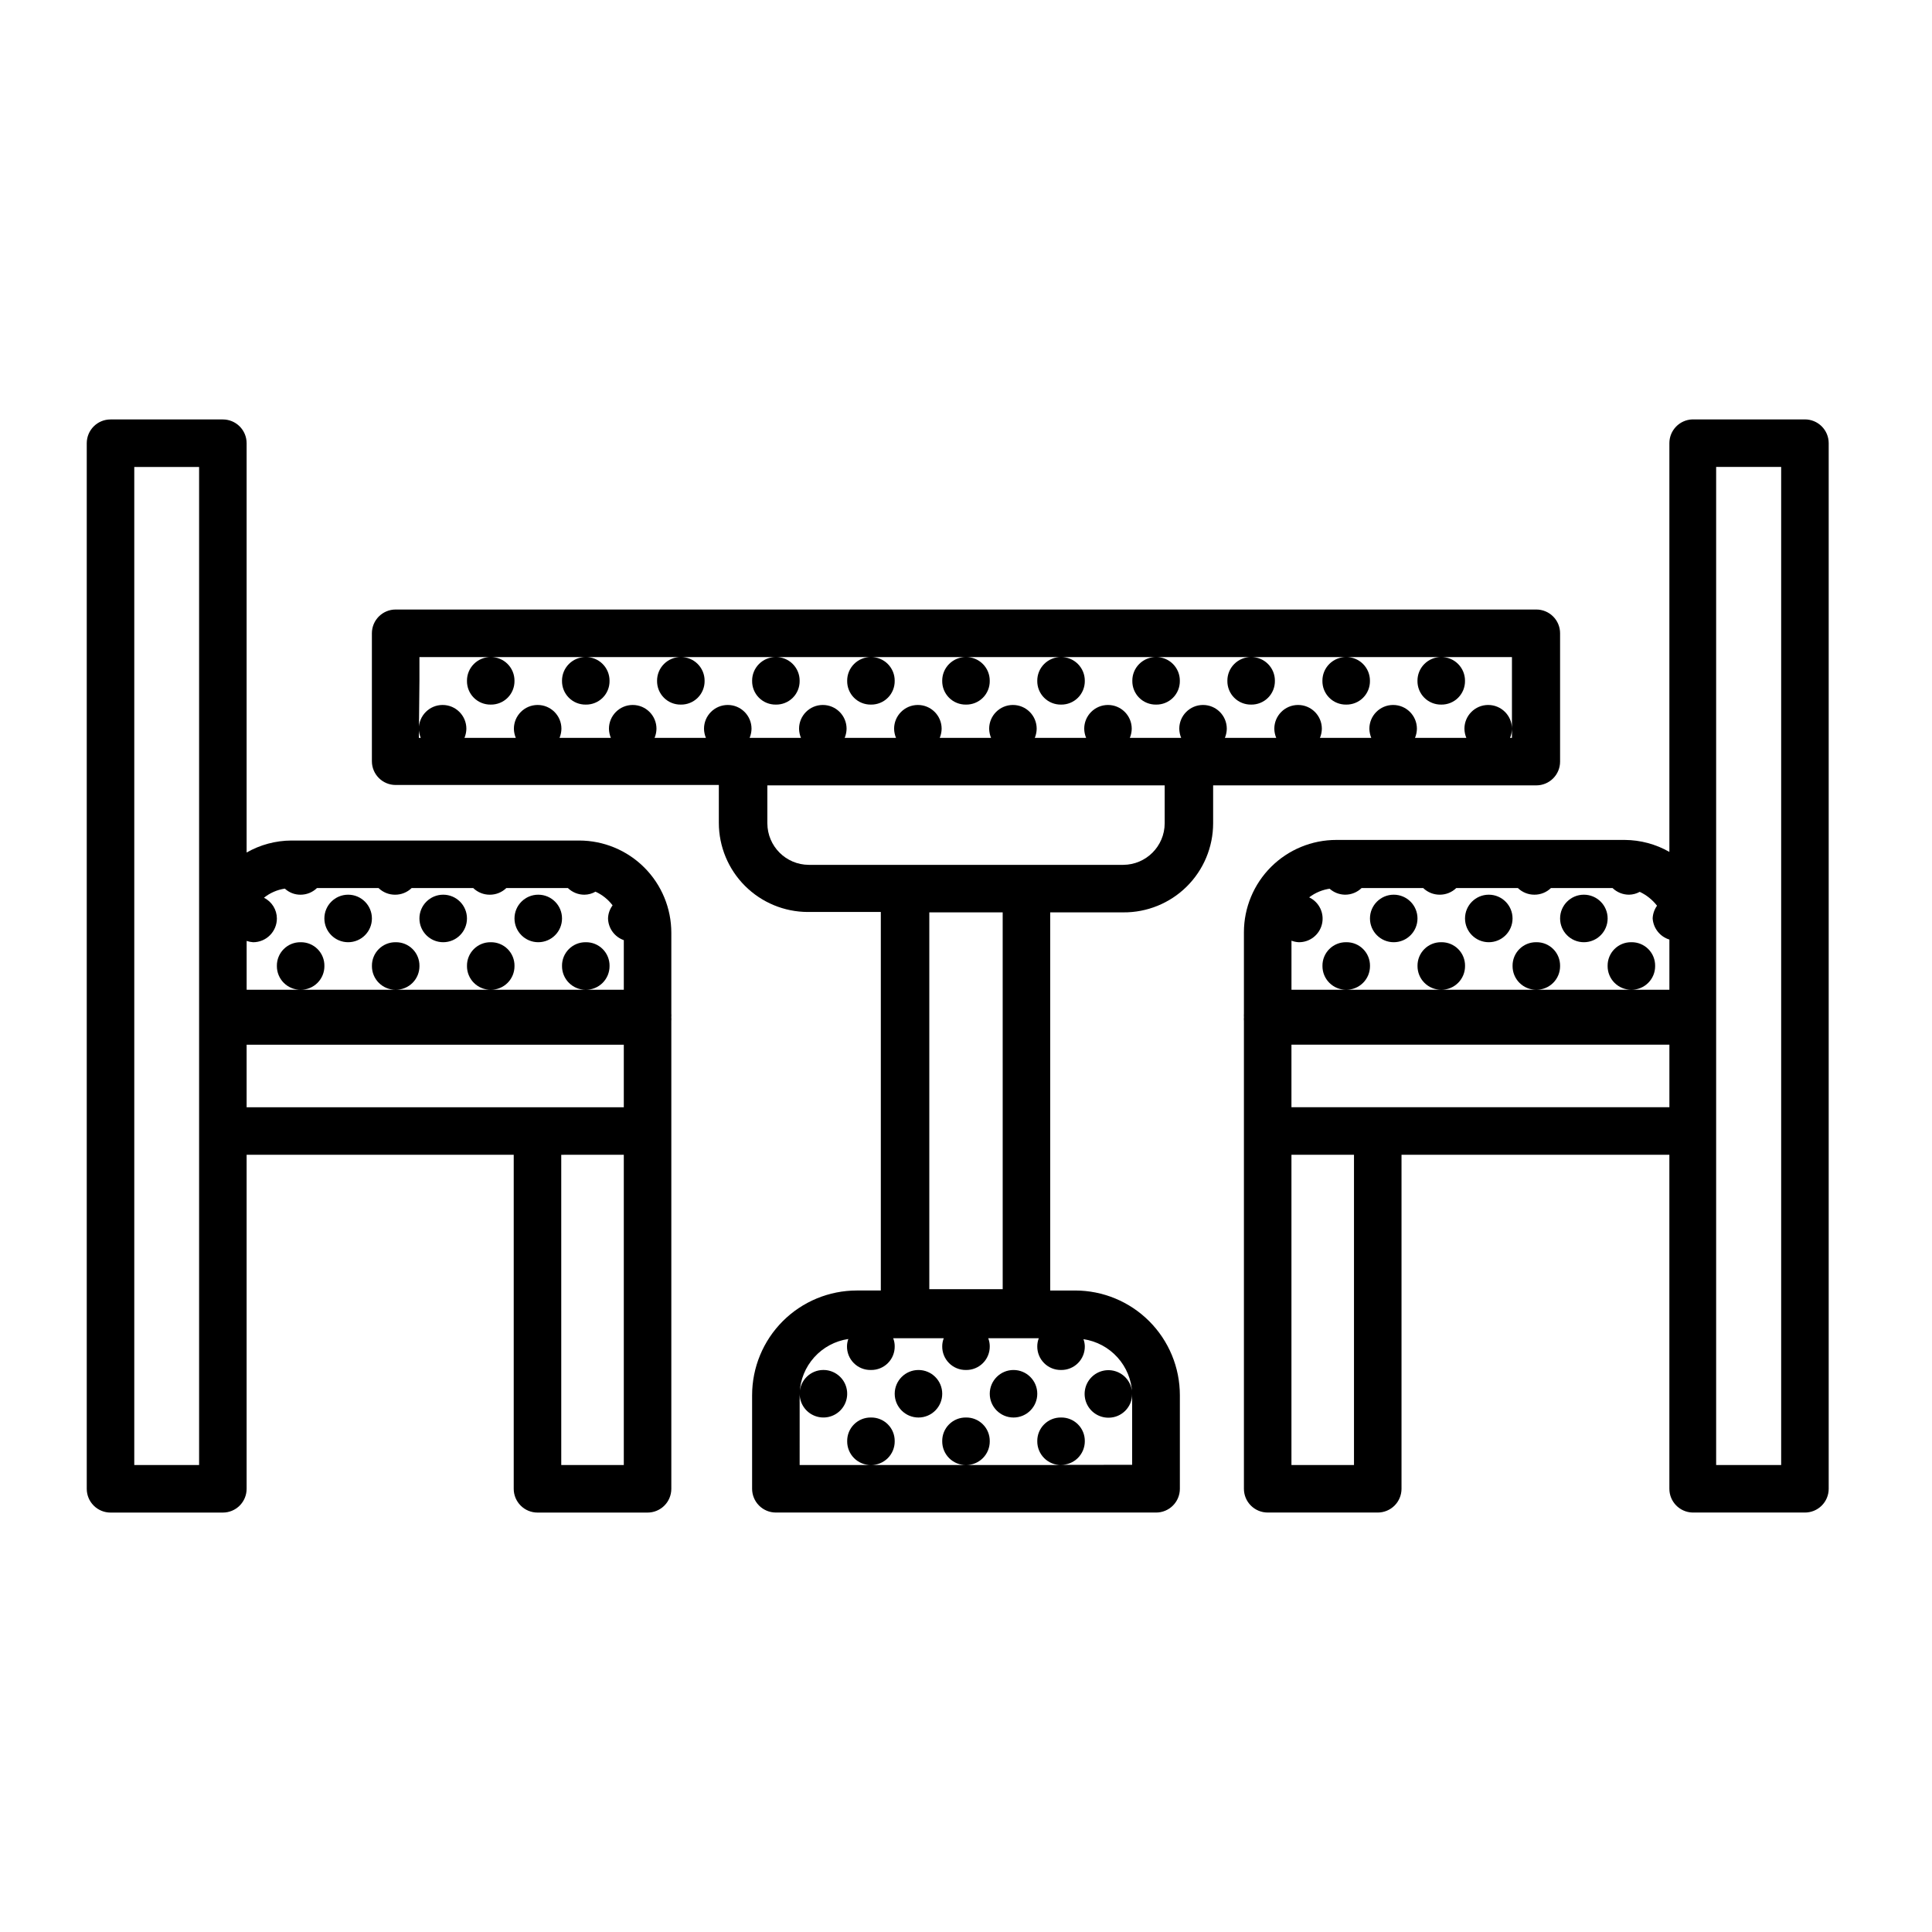
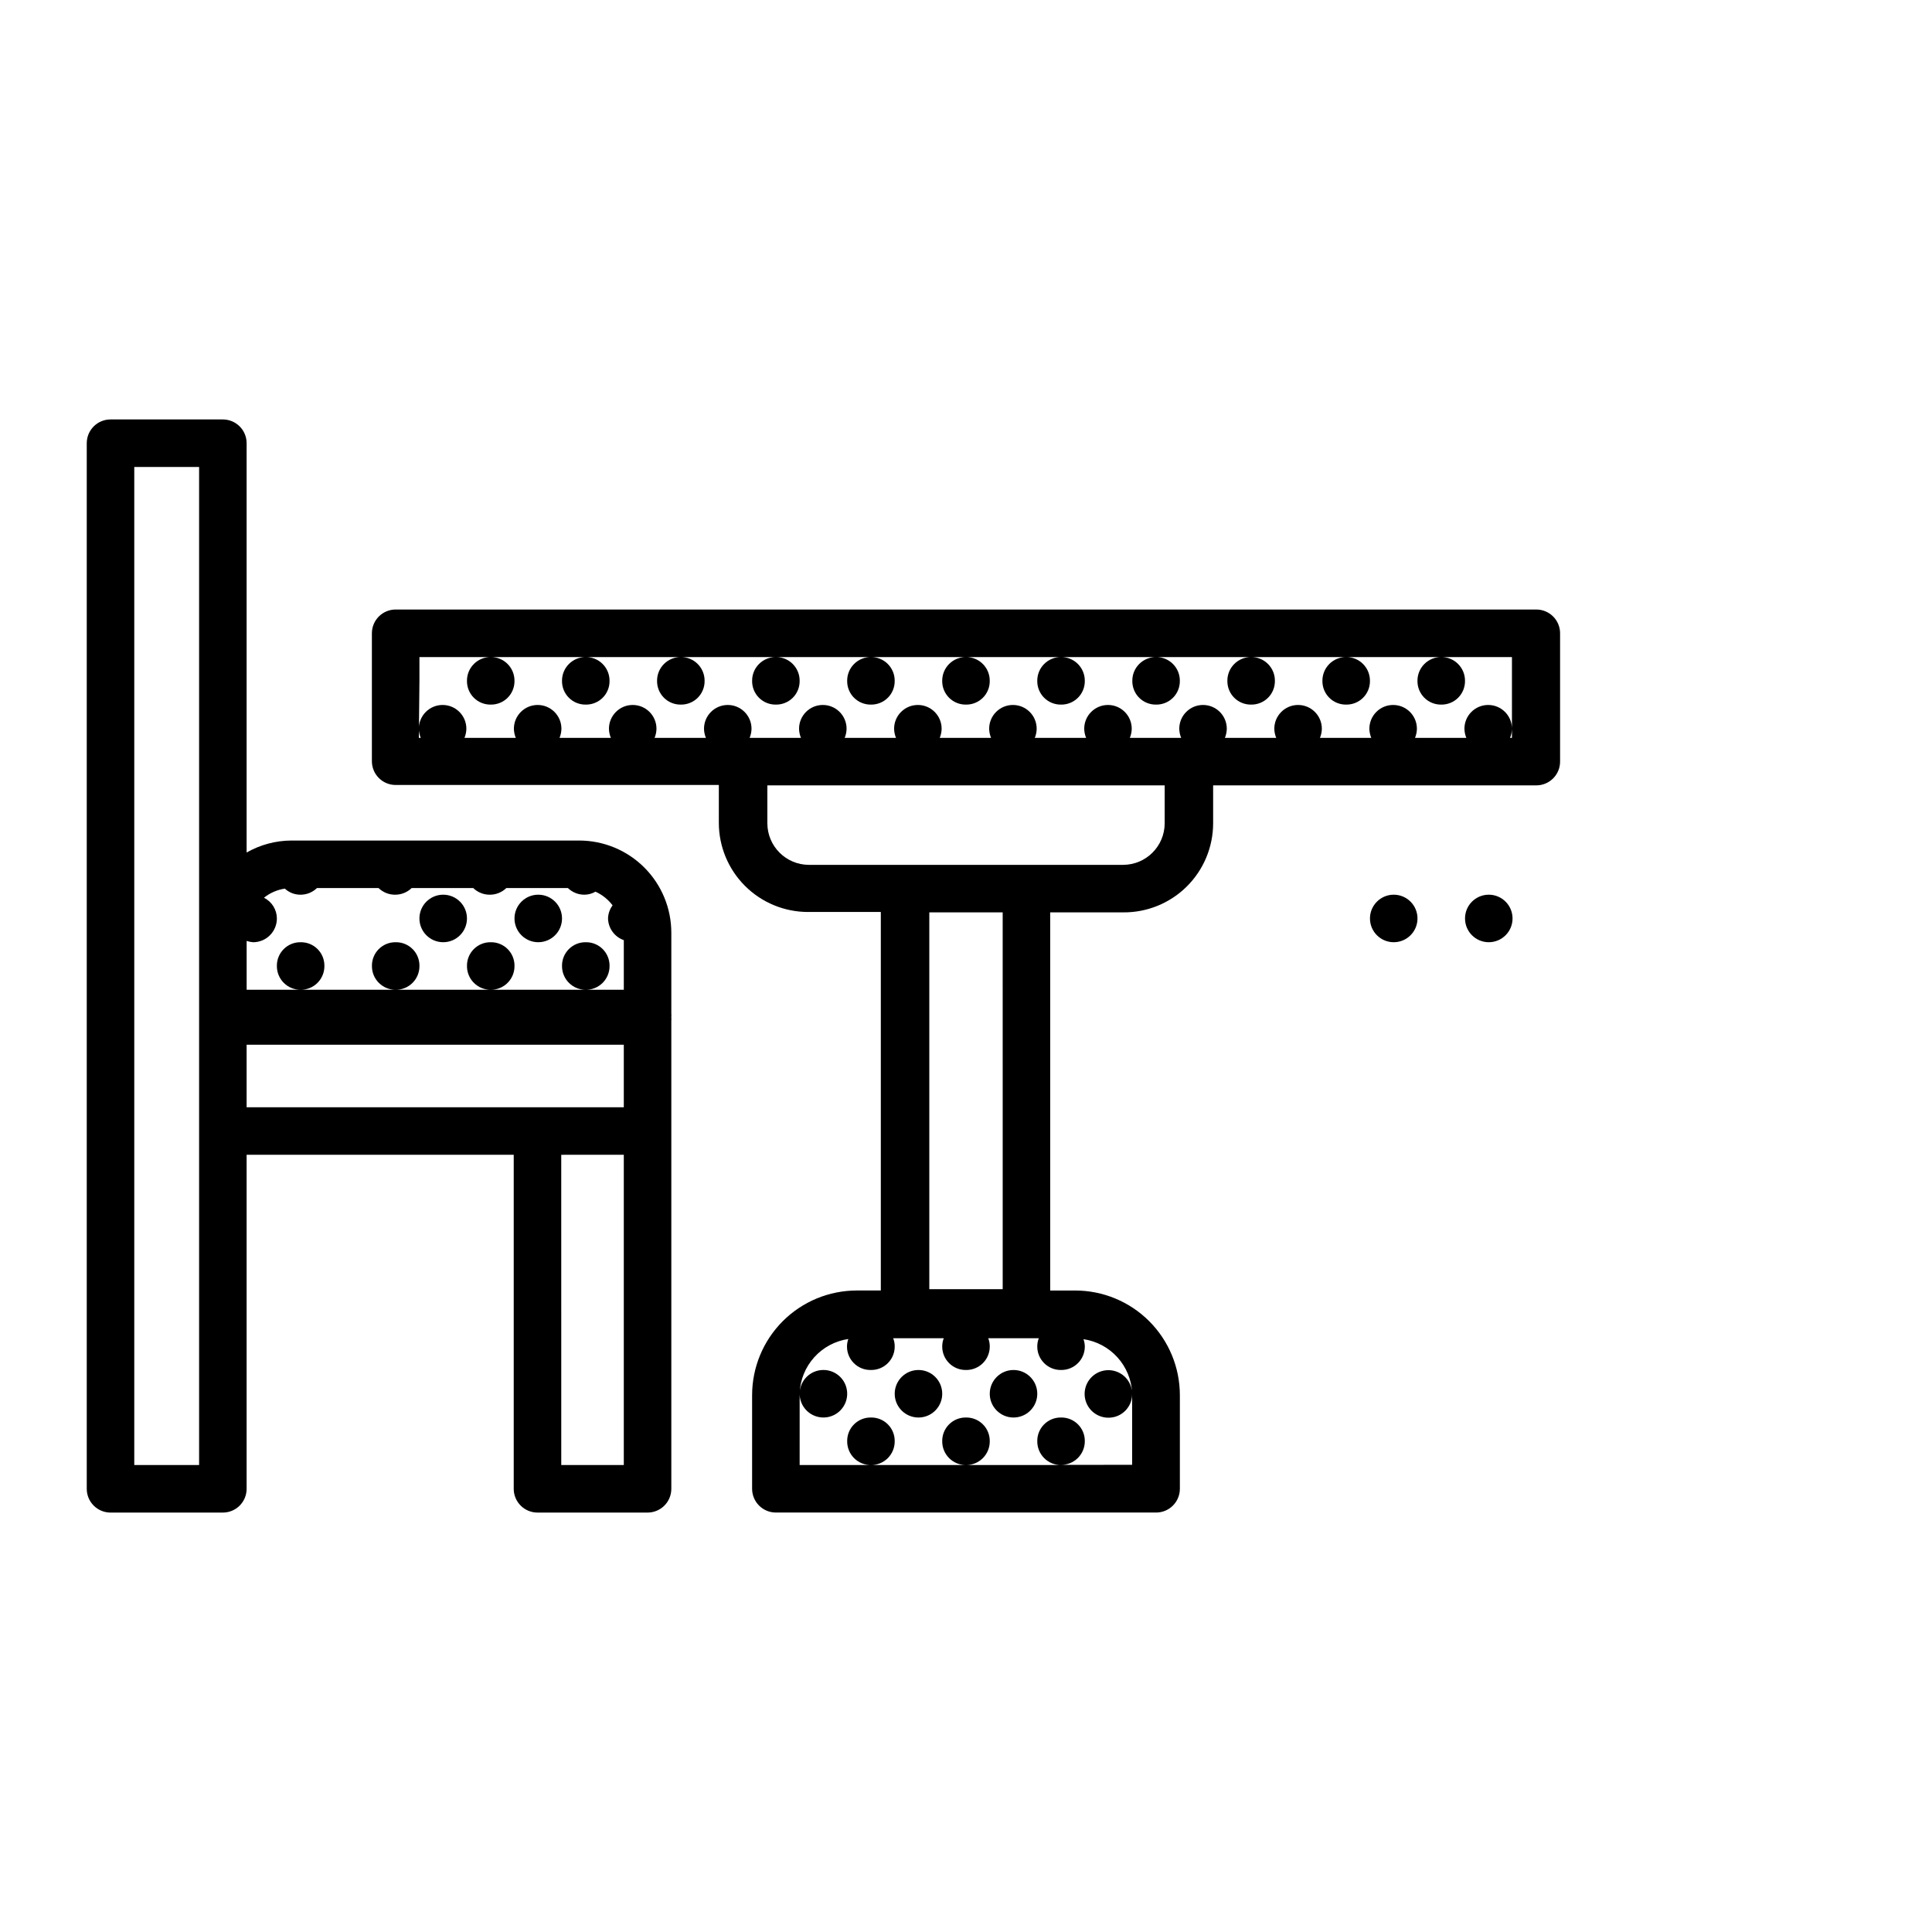
<svg xmlns="http://www.w3.org/2000/svg" fill="#000000" width="800px" height="800px" version="1.1" viewBox="144 144 512 512">
  <g>
    <path d="m166.99 538.55c0 1.668 0.66 3.269 1.844 4.453 1.18 1.18 2.781 1.844 4.453 1.844h29.773c1.672 0 3.273-0.664 4.453-1.844 1.184-1.184 1.844-2.785 1.844-4.453v-88.52h70.785v88.52c0 1.668 0.664 3.269 1.848 4.453 1.18 1.18 2.781 1.844 4.453 1.844h29.172-0.004c1.672 0 3.273-0.664 4.453-1.844 1.184-1.184 1.844-2.785 1.844-4.453v-123.99c0.031-0.32 0.031-0.641 0-0.957 0.027-0.336 0.027-0.672 0-1.008v-21.41c0-6.481-2.574-12.699-7.156-17.281-4.582-4.582-10.797-7.156-17.277-7.156h-76.277c-4.152 0.023-8.23 1.117-11.84 3.176v-108.47c0-1.668-0.66-3.269-1.844-4.453-1.18-1.18-2.781-1.844-4.453-1.844h-29.773c-3.481 0-6.297 2.82-6.297 6.297zm29.773-270.8v264.5h-17.18v-264.5zm12.594 153.11 99.957-0.004v16.574h-99.957zm83.379 29.172 16.578-0.004v82.223h-16.574zm-73.254-70.535 0.004-0.004c1.121 1.043 2.598 1.617 4.129 1.613 1.637 0.008 3.211-0.625 4.383-1.762h16.324c1.176 1.137 2.75 1.77 4.383 1.762 1.637 0.008 3.211-0.625 4.383-1.762h16.324c1.176 1.137 2.75 1.77 4.383 1.762 1.637 0.008 3.211-0.625 4.383-1.762h16.324c1.176 1.137 2.75 1.77 4.383 1.762 1.027-0.012 2.035-0.289 2.922-0.805 1.793 0.812 3.352 2.059 4.535 3.625-0.754 1.008-1.176 2.223-1.207 3.477 0.062 2.598 1.727 4.887 4.18 5.746v13.148h-10.074c1.672 0.012 3.281-0.645 4.465-1.832 1.184-1.184 1.844-2.793 1.832-4.465 0.027-1.68-0.629-3.297-1.816-4.484s-2.805-1.844-4.481-1.816c-1.68-0.027-3.297 0.629-4.484 1.816s-1.844 2.805-1.816 4.484c-0.012 1.672 0.648 3.281 1.832 4.465 1.184 1.188 2.793 1.844 4.469 1.832h-25.191c1.672 0.012 3.285-0.645 4.469-1.832 1.184-1.184 1.84-2.793 1.828-4.465 0.027-1.68-0.629-3.297-1.812-4.484-1.188-1.188-2.805-1.844-4.484-1.816-1.68-0.027-3.297 0.629-4.484 1.816s-1.84 2.805-1.812 4.484c-0.016 1.672 0.645 3.281 1.828 4.465 1.184 1.188 2.793 1.844 4.469 1.832h-25.191c1.676 0.012 3.285-0.645 4.469-1.832 1.184-1.184 1.844-2.793 1.828-4.465 0.027-1.68-0.625-3.297-1.812-4.484s-2.805-1.844-4.484-1.816c-1.68-0.027-3.297 0.629-4.484 1.816s-1.84 2.805-1.812 4.484c-0.016 1.672 0.645 3.281 1.828 4.465 1.184 1.188 2.793 1.844 4.469 1.832h-25.191c1.676 0.012 3.285-0.645 4.469-1.832 1.184-1.184 1.844-2.793 1.828-4.465 0.031-1.68-0.625-3.297-1.812-4.484s-2.805-1.844-4.484-1.816c-1.676-0.027-3.297 0.629-4.481 1.816-1.188 1.188-1.844 2.805-1.816 4.484-0.012 1.672 0.645 3.281 1.828 4.465 1.188 1.188 2.797 1.844 4.469 1.832h-14.309v-12.949c0.555 0.195 1.129 0.312 1.715 0.352 1.668 0 3.273-0.66 4.453-1.844 1.18-1.18 1.844-2.781 1.844-4.453-0.008-2.332-1.336-4.457-3.426-5.492 1.598-1.285 3.512-2.121 5.543-2.418z" />
    <path d="m292.94 387.4c0 3.481-2.816 6.297-6.297 6.297-3.477 0-6.297-2.816-6.297-6.297 0-3.477 2.82-6.297 6.297-6.297 3.481 0 6.297 2.82 6.297 6.297" />
    <path d="m267.75 387.4c0 3.481-2.82 6.297-6.301 6.297-3.477 0-6.297-2.816-6.297-6.297 0-3.477 2.82-6.297 6.297-6.297 3.481 0 6.301 2.82 6.301 6.297" />
-     <path d="m242.56 387.4c0 3.481-2.82 6.297-6.297 6.297-3.481 0-6.301-2.816-6.301-6.297 0-3.477 2.82-6.297 6.301-6.297 3.477 0 6.297 2.82 6.297 6.297" />
-     <path d="m592.5 544.84h29.773c1.68 0.012 3.297-0.645 4.488-1.828 1.191-1.18 1.863-2.789 1.863-4.469v-277.1c0-1.676-0.672-3.285-1.863-4.469-1.191-1.184-2.809-1.84-4.488-1.828h-29.773c-3.398 0.109-6.098 2.898-6.098 6.297v108.32c-3.606-2.059-7.684-3.148-11.836-3.172h-76.43c-6.484 0-12.707 2.57-17.297 7.152s-7.176 10.797-7.188 17.281v21.562c-0.023 0.336-0.023 0.672 0 1.008-0.031 0.316-0.031 0.637 0 0.957v123.99c0 1.68 0.668 3.289 1.863 4.469 1.191 1.184 2.805 1.84 4.484 1.828h29.121c1.668 0 3.269-0.664 4.453-1.844 1.18-1.184 1.844-2.785 1.844-4.453v-88.52h70.984v88.52c0 3.398 2.699 6.188 6.098 6.297zm23.527-12.594h-17.23v-264.5h17.23zm-129.78-94.82v-16.574h100.16v16.574zm10.078-57.938c1.137 1.023 2.602 1.594 4.129 1.613 1.637 0.008 3.211-0.625 4.383-1.762h16.324c1.176 1.137 2.75 1.77 4.383 1.762 1.637 0.008 3.211-0.625 4.383-1.762h16.324c1.176 1.137 2.75 1.77 4.383 1.762 1.637 0.008 3.211-0.625 4.383-1.762h16.324c1.176 1.137 2.746 1.77 4.383 1.762 0.988-0.016 1.957-0.277 2.82-0.754 1.797 0.844 3.371 2.106 4.586 3.676-0.707 0.988-1.113 2.16-1.16 3.375 0.18 2.602 1.941 4.828 4.434 5.594v13.301h-10.074c1.676 0.012 3.285-0.645 4.469-1.832 1.184-1.184 1.844-2.793 1.828-4.465 0.027-1.68-0.625-3.297-1.812-4.484s-2.805-1.844-4.484-1.816c-1.68-0.027-3.297 0.629-4.484 1.816s-1.84 2.805-1.812 4.484c-0.016 1.672 0.645 3.281 1.828 4.465 1.184 1.188 2.793 1.844 4.469 1.832h-25.191c1.676 0.012 3.285-0.645 4.469-1.832 1.184-1.184 1.844-2.793 1.828-4.465 0.027-1.68-0.625-3.297-1.812-4.484s-2.805-1.844-4.484-1.816c-1.68-0.027-3.297 0.629-4.484 1.816-1.184 1.188-1.84 2.805-1.812 4.484-0.012 1.672 0.645 3.281 1.828 4.465 1.184 1.188 2.797 1.844 4.469 1.832h-25.191c1.676 0.012 3.285-0.645 4.469-1.832 1.184-1.184 1.844-2.793 1.832-4.465 0.027-1.68-0.629-3.297-1.816-4.484s-2.805-1.844-4.484-1.816c-1.676-0.027-3.293 0.629-4.481 1.816s-1.844 2.805-1.816 4.484c-0.012 1.672 0.648 3.281 1.832 4.465 1.184 1.188 2.793 1.844 4.465 1.832h-25.188c1.672 0.012 3.281-0.645 4.465-1.832 1.188-1.184 1.844-2.793 1.832-4.465 0.027-1.68-0.629-3.297-1.816-4.484-1.184-1.188-2.805-1.844-4.481-1.816-1.68-0.027-3.297 0.629-4.484 1.816s-1.844 2.805-1.816 4.484c-0.012 1.672 0.648 3.281 1.832 4.465 1.184 1.188 2.793 1.844 4.469 1.832h-14.512v-13c0.613 0.23 1.262 0.367 1.914 0.402 2.938 0.043 5.508-1.965 6.176-4.828 0.668-2.859-0.75-5.801-3.402-7.059 1.641-1.258 3.59-2.059 5.641-2.32zm-10.078 70.535h16.574v82.223h-16.574z" />
    <path d="m418.89 513.36c0 3.477-2.82 6.297-6.297 6.297s-6.297-2.82-6.297-6.297c0-3.477 2.82-6.297 6.297-6.297s6.297 2.82 6.297 6.297" />
    <path d="m393.7 513.36c0 3.477-2.816 6.297-6.297 6.297-3.477 0-6.297-2.82-6.297-6.297 0-3.477 2.82-6.297 6.297-6.297 3.481 0 6.297 2.82 6.297 6.297" />
    <path d="m349.62 544.84h100.76c1.672 0 3.273-0.664 4.453-1.844 1.18-1.184 1.844-2.785 1.844-4.453v-24.789c0-7.363-2.922-14.422-8.129-19.629-5.207-5.207-12.266-8.129-19.629-8.129h-6.602v-100.21h19.348c6.293 0.051 12.348-2.406 16.82-6.832 4.473-4.426 6.996-10.457 7.008-16.75v-10.078l85.648 0.004c1.672 0 3.273-0.664 4.453-1.844 1.184-1.184 1.844-2.785 1.844-4.453v-34.008c0-1.672-0.66-3.273-1.844-4.453-1.18-1.18-2.781-1.844-4.453-1.844h-302.29c-3.477 0-6.297 2.82-6.297 6.297v33.906c0 3.477 2.82 6.297 6.297 6.297h85.648v10.078c0.012 6.246 2.5 12.238 6.922 16.656 4.418 4.418 10.406 6.906 16.656 6.922h19.348v100.31h-6.352c-7.359 0-14.422 2.922-19.629 8.129-5.203 5.207-8.129 12.266-8.129 19.629v24.789c0 1.668 0.664 3.269 1.844 4.453 1.18 1.18 2.785 1.844 4.453 1.844zm-2.266-182.63v-10.078h105.3v10.078c-0.031 6.055-4.93 10.957-10.984 10.984h-83.332c-6.055-0.027-10.953-4.93-10.98-10.984zm-92.199-37.785v-6.297h18.895c-1.676-0.012-3.285 0.645-4.469 1.832-1.184 1.184-1.844 2.793-1.828 4.465-0.027 1.68 0.625 3.297 1.812 4.484s2.805 1.844 4.484 1.816c1.68 0.027 3.297-0.629 4.484-1.816 1.184-1.188 1.84-2.805 1.812-4.484 0.012-1.672-0.645-3.281-1.828-4.465-1.184-1.188-2.797-1.844-4.469-1.832h25.191c-1.676-0.012-3.285 0.645-4.469 1.832-1.184 1.184-1.844 2.793-1.832 4.465-0.027 1.68 0.629 3.297 1.816 4.484s2.805 1.844 4.484 1.816c1.676 0.027 3.293-0.629 4.481-1.816s1.844-2.805 1.816-4.484c0.012-1.672-0.648-3.281-1.832-4.465-1.184-1.188-2.793-1.844-4.465-1.832h25.188c-1.672-0.012-3.281 0.645-4.465 1.832-1.188 1.184-1.844 2.793-1.832 4.465-0.027 1.68 0.629 3.297 1.816 4.484 1.184 1.188 2.805 1.844 4.481 1.816 1.68 0.027 3.297-0.629 4.484-1.816s1.844-2.805 1.816-4.484c0.012-1.672-0.648-3.281-1.832-4.465-1.184-1.188-2.793-1.844-4.469-1.832h25.191c-1.676-0.012-3.285 0.645-4.469 1.832-1.184 1.184-1.844 2.793-1.828 4.465-0.027 1.68 0.625 3.297 1.812 4.484s2.805 1.844 4.484 1.816c1.68 0.027 3.297-0.629 4.484-1.816s1.84-2.805 1.812-4.484c0.016-1.672-0.645-3.281-1.828-4.465-1.184-1.188-2.793-1.844-4.469-1.832h25.191c-1.676-0.012-3.285 0.645-4.469 1.832-1.184 1.184-1.844 2.793-1.828 4.465-0.027 1.68 0.625 3.297 1.812 4.484s2.805 1.844 4.484 1.816c1.68 0.027 3.297-0.629 4.484-1.816s1.84-2.805 1.812-4.484c0.016-1.672-0.645-3.281-1.828-4.465-1.184-1.188-2.797-1.844-4.469-1.832h25.191c-1.676-0.012-3.285 0.645-4.469 1.832-1.184 1.184-1.844 2.793-1.832 4.465-0.027 1.68 0.629 3.297 1.816 4.484s2.805 1.844 4.484 1.816c1.676 0.027 3.293-0.629 4.481-1.816s1.844-2.805 1.816-4.484c0.012-1.672-0.645-3.281-1.832-4.465-1.184-1.188-2.793-1.844-4.465-1.832h25.188c-1.672-0.012-3.281 0.645-4.465 1.832-1.188 1.184-1.844 2.793-1.832 4.465-0.027 1.68 0.629 3.297 1.816 4.484s2.805 1.844 4.481 1.816c1.68 0.027 3.297-0.629 4.484-1.816s1.844-2.805 1.816-4.484c0.012-1.672-0.648-3.281-1.832-4.465-1.184-1.188-2.793-1.844-4.469-1.832h25.191c-1.672-0.012-3.285 0.645-4.469 1.832-1.184 1.184-1.844 2.793-1.828 4.465-0.027 1.68 0.625 3.297 1.812 4.484s2.805 1.844 4.484 1.816c1.68 0.027 3.297-0.629 4.484-1.816s1.84-2.805 1.812-4.484c0.016-1.672-0.645-3.281-1.828-4.465-1.184-1.188-2.793-1.844-4.469-1.832h25.191c-1.676-0.012-3.285 0.645-4.469 1.832-1.184 1.184-1.844 2.793-1.828 4.465-0.027 1.68 0.625 3.297 1.812 4.484s2.805 1.844 4.484 1.816c1.68 0.027 3.297-0.629 4.484-1.816s1.84-2.805 1.812-4.484c0.016-1.672-0.645-3.281-1.828-4.465-1.184-1.188-2.793-1.844-4.469-1.832h25.191c-1.676-0.012-3.285 0.645-4.469 1.832-1.184 1.184-1.844 2.793-1.832 4.465-0.027 1.68 0.629 3.297 1.816 4.484s2.805 1.844 4.484 1.816c1.676 0.027 3.297-0.629 4.481-1.816 1.188-1.188 1.844-2.805 1.816-4.484 0.012-1.672-0.645-3.281-1.832-4.465-1.184-1.188-2.793-1.844-4.465-1.832h25.188c-1.672-0.012-3.281 0.645-4.465 1.832-1.184 1.184-1.844 2.793-1.832 4.465-0.027 1.68 0.629 3.297 1.816 4.484s2.805 1.844 4.481 1.816c1.68 0.027 3.297-0.629 4.484-1.816s1.844-2.805 1.816-4.484c0.012-1.672-0.648-3.281-1.832-4.465-1.184-1.188-2.793-1.844-4.469-1.832h18.742v21.41h-0.504v0.004c0.324-0.77 0.492-1.59 0.504-2.418 0-3.481-2.816-6.301-6.297-6.301-3.477 0-6.297 2.82-6.297 6.301 0.012 0.828 0.184 1.648 0.504 2.418h-13.602c0.32-0.77 0.492-1.59 0.504-2.418 0-3.481-2.82-6.301-6.301-6.301-3.477 0-6.297 2.82-6.297 6.301 0.012 0.828 0.184 1.648 0.504 2.418h-13.602c0.32-0.77 0.492-1.59 0.504-2.418 0-3.481-2.82-6.301-6.297-6.301-3.481 0-6.301 2.82-6.301 6.301 0.012 0.828 0.184 1.648 0.504 2.418h-13.602c0.32-0.77 0.492-1.59 0.504-2.418 0-3.481-2.82-6.301-6.297-6.301-3.481 0-6.297 2.82-6.297 6.301 0.012 0.828 0.18 1.648 0.504 2.418h-13.605c0.32-0.77 0.492-1.59 0.504-2.418 0-3.481-2.82-6.301-6.297-6.301-3.477 0-6.297 2.82-6.297 6.301 0.012 0.828 0.184 1.648 0.504 2.418h-13.602c0.32-0.77 0.488-1.59 0.5-2.418 0-3.481-2.816-6.301-6.297-6.301-3.477 0-6.297 2.82-6.297 6.301 0.012 0.828 0.184 1.648 0.504 2.418h-13.602c0.32-0.77 0.492-1.59 0.504-2.418 0-3.481-2.82-6.301-6.297-6.301-3.481 0-6.301 2.82-6.301 6.301 0.012 0.828 0.184 1.648 0.504 2.418h-13.602c0.32-0.77 0.492-1.59 0.504-2.418 0-3.481-2.82-6.301-6.297-6.301-3.481 0-6.297 2.82-6.297 6.301 0.012 0.828 0.18 1.648 0.504 2.418h-13.605c0.32-0.77 0.492-1.59 0.504-2.418 0-3.481-2.82-6.301-6.297-6.301-3.477 0-6.297 2.82-6.297 6.301 0.012 0.828 0.184 1.648 0.504 2.418h-13.605c0.324-0.77 0.492-1.59 0.504-2.418 0-3.481-2.816-6.301-6.297-6.301-3.477 0-6.297 2.82-6.297 6.301 0.012 0.828 0.184 1.648 0.504 2.418h-13.602c0.32-0.77 0.492-1.59 0.504-2.418 0-3.481-2.82-6.301-6.301-6.301-3.477 0-6.297 2.82-6.297 6.301 0.012 0.828 0.184 1.648 0.504 2.418h-13.602c0.32-0.77 0.492-1.59 0.504-2.418 0-3.481-2.82-6.301-6.297-6.301-3.481 0-6.297 2.82-6.297 6.301 0.012 0.828 0.18 1.648 0.504 2.418h-0.504zm154.57 161.22h-19.449v-99.852h19.445zm-53.809 40.305v-12.191-0.352c0.023 2.547 1.574 4.832 3.934 5.785 2.363 0.957 5.066 0.398 6.852-1.418 1.789-1.816 2.305-4.527 1.312-6.875-0.992-2.344-3.301-3.859-5.848-3.84-3.383 0.023-6.141 2.715-6.25 6.094 0.152-3.512 1.52-6.863 3.875-9.473 2.356-2.613 5.547-4.32 9.023-4.832-0.219 0.598-0.336 1.227-0.352 1.863-0.043 1.695 0.613 3.336 1.812 4.535 1.199 1.199 2.84 1.855 4.535 1.812 1.68 0.027 3.297-0.629 4.484-1.816 1.188-1.184 1.84-2.805 1.812-4.481 0-0.727-0.137-1.441-0.402-2.117h13.402c-0.266 0.676-0.402 1.391-0.406 2.117-0.027 1.676 0.629 3.297 1.816 4.481 1.188 1.188 2.805 1.844 4.484 1.816 1.676 0.027 3.293-0.629 4.481-1.816 1.188-1.184 1.844-2.805 1.816-4.481-0.004-0.727-0.141-1.441-0.402-2.117h13.402-0.004c-0.262 0.676-0.398 1.391-0.402 2.117-0.027 1.676 0.629 3.297 1.816 4.481 1.188 1.188 2.805 1.844 4.481 1.816 1.68 0.027 3.297-0.629 4.484-1.816 1.188-1.184 1.844-2.805 1.816-4.481-0.016-0.637-0.137-1.266-0.355-1.867 3.481 0.516 6.672 2.223 9.023 4.836 2.356 2.609 3.727 5.961 3.875 9.473-0.082-2.531-1.672-4.766-4.035-5.676-2.363-0.91-5.043-0.312-6.801 1.516-1.754 1.824-2.246 4.527-1.242 6.852 1 2.328 3.297 3.828 5.832 3.809 3.449 0 6.246-2.797 6.246-6.246v0.352 18.387l-18.844 0.004c1.668 0.012 3.269-0.641 4.453-1.812 1.18-1.172 1.848-2.769 1.848-4.438 0.027-1.676-0.629-3.293-1.816-4.481s-2.805-1.844-4.484-1.816c-1.676-0.027-3.293 0.629-4.481 1.816s-1.844 2.805-1.816 4.481c-0.012 1.676 0.645 3.285 1.832 4.469 1.184 1.184 2.793 1.844 4.465 1.832h-25.188c1.672 0.012 3.281-0.648 4.465-1.832 1.188-1.184 1.844-2.793 1.832-4.469 0.027-1.676-0.629-3.293-1.816-4.481s-2.805-1.844-4.481-1.816c-1.68-0.027-3.297 0.629-4.484 1.816s-1.844 2.805-1.816 4.481c-0.012 1.676 0.648 3.285 1.832 4.469 1.184 1.184 2.793 1.844 4.469 1.832h-25.191c1.672 0.012 3.285-0.648 4.469-1.832 1.184-1.184 1.844-2.793 1.828-4.469 0.027-1.676-0.625-3.293-1.812-4.481s-2.805-1.844-4.484-1.816c-1.68-0.027-3.297 0.629-4.484 1.816s-1.84 2.805-1.812 4.481c-0.016 1.676 0.645 3.285 1.828 4.469 1.184 1.184 2.793 1.844 4.469 1.832h-18.895z" />
-     <path d="m570.04 387.4c0 3.481-2.82 6.297-6.297 6.297-3.481 0-6.301-2.816-6.301-6.297 0-3.477 2.82-6.297 6.301-6.297 3.477 0 6.297 2.82 6.297 6.297" />
    <path d="m544.84 387.4c0 3.481-2.82 6.297-6.297 6.297-3.481 0-6.297-2.816-6.297-6.297 0-3.477 2.816-6.297 6.297-6.297 3.477 0 6.297 2.82 6.297 6.297" />
    <path d="m519.65 387.4c0 3.481-2.82 6.297-6.297 6.297-3.477 0-6.297-2.816-6.297-6.297 0-3.477 2.82-6.297 6.297-6.297 3.477 0 6.297 2.82 6.297 6.297" />
  </g>
</svg>